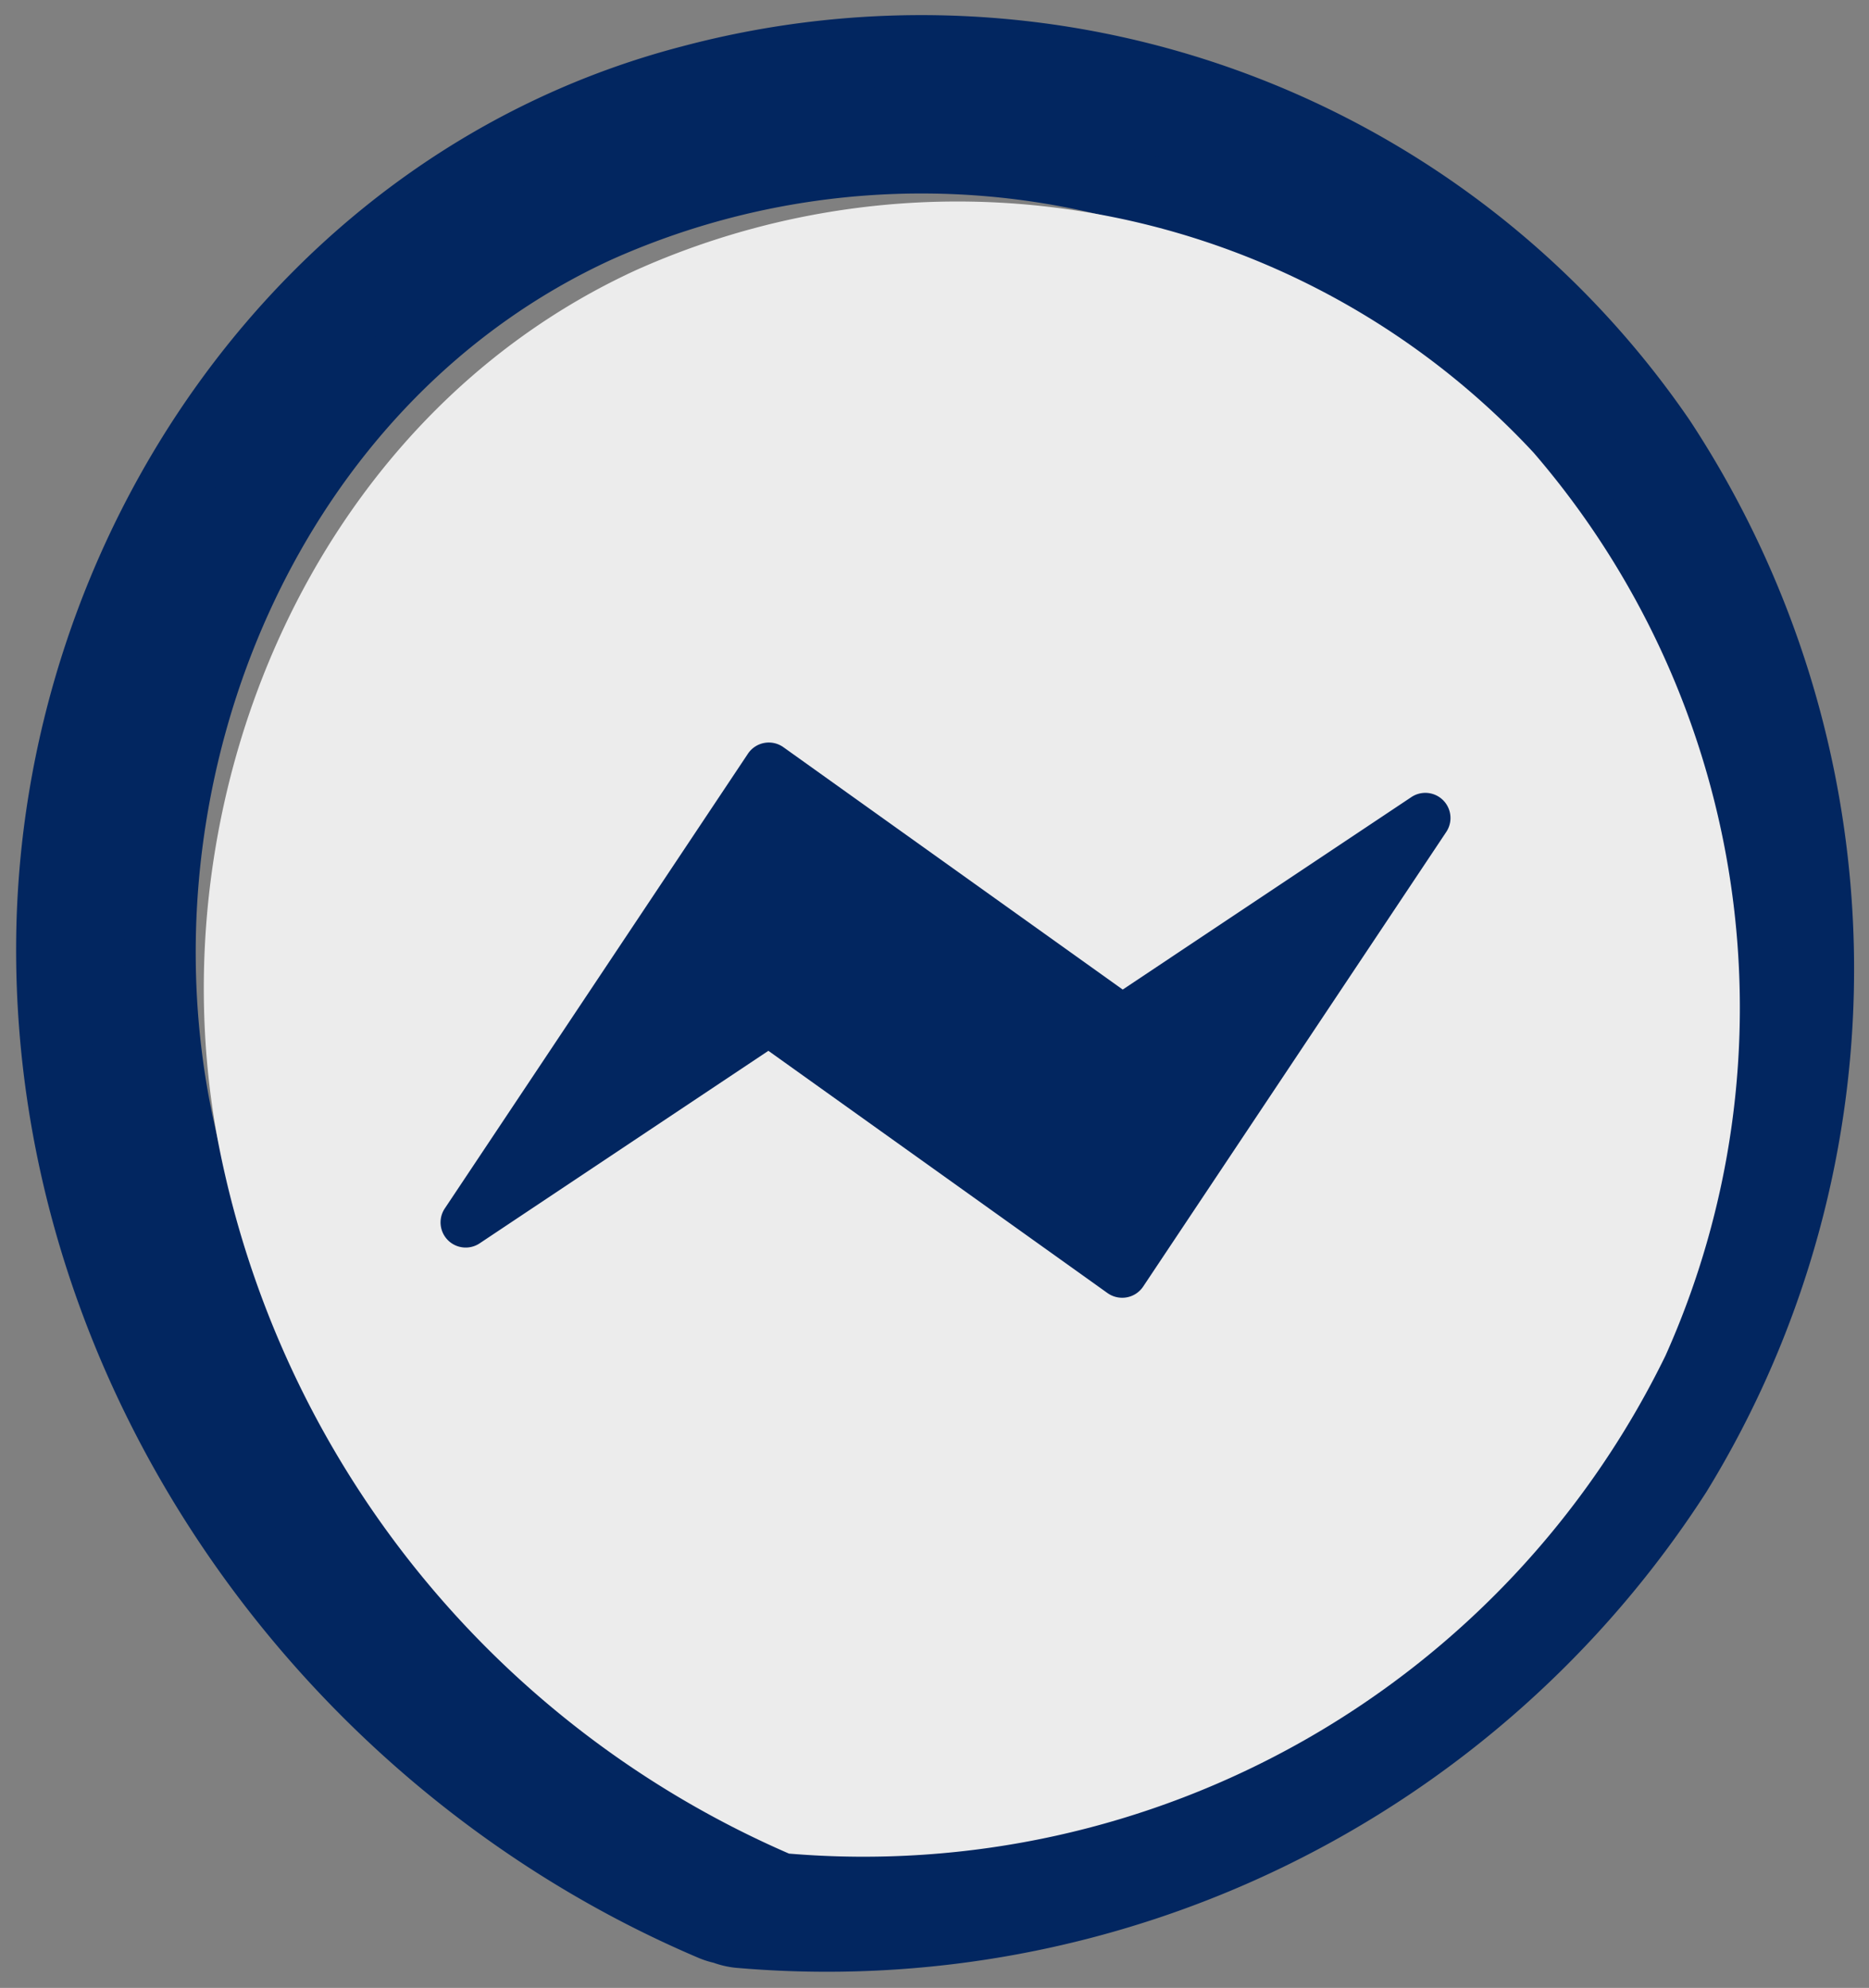
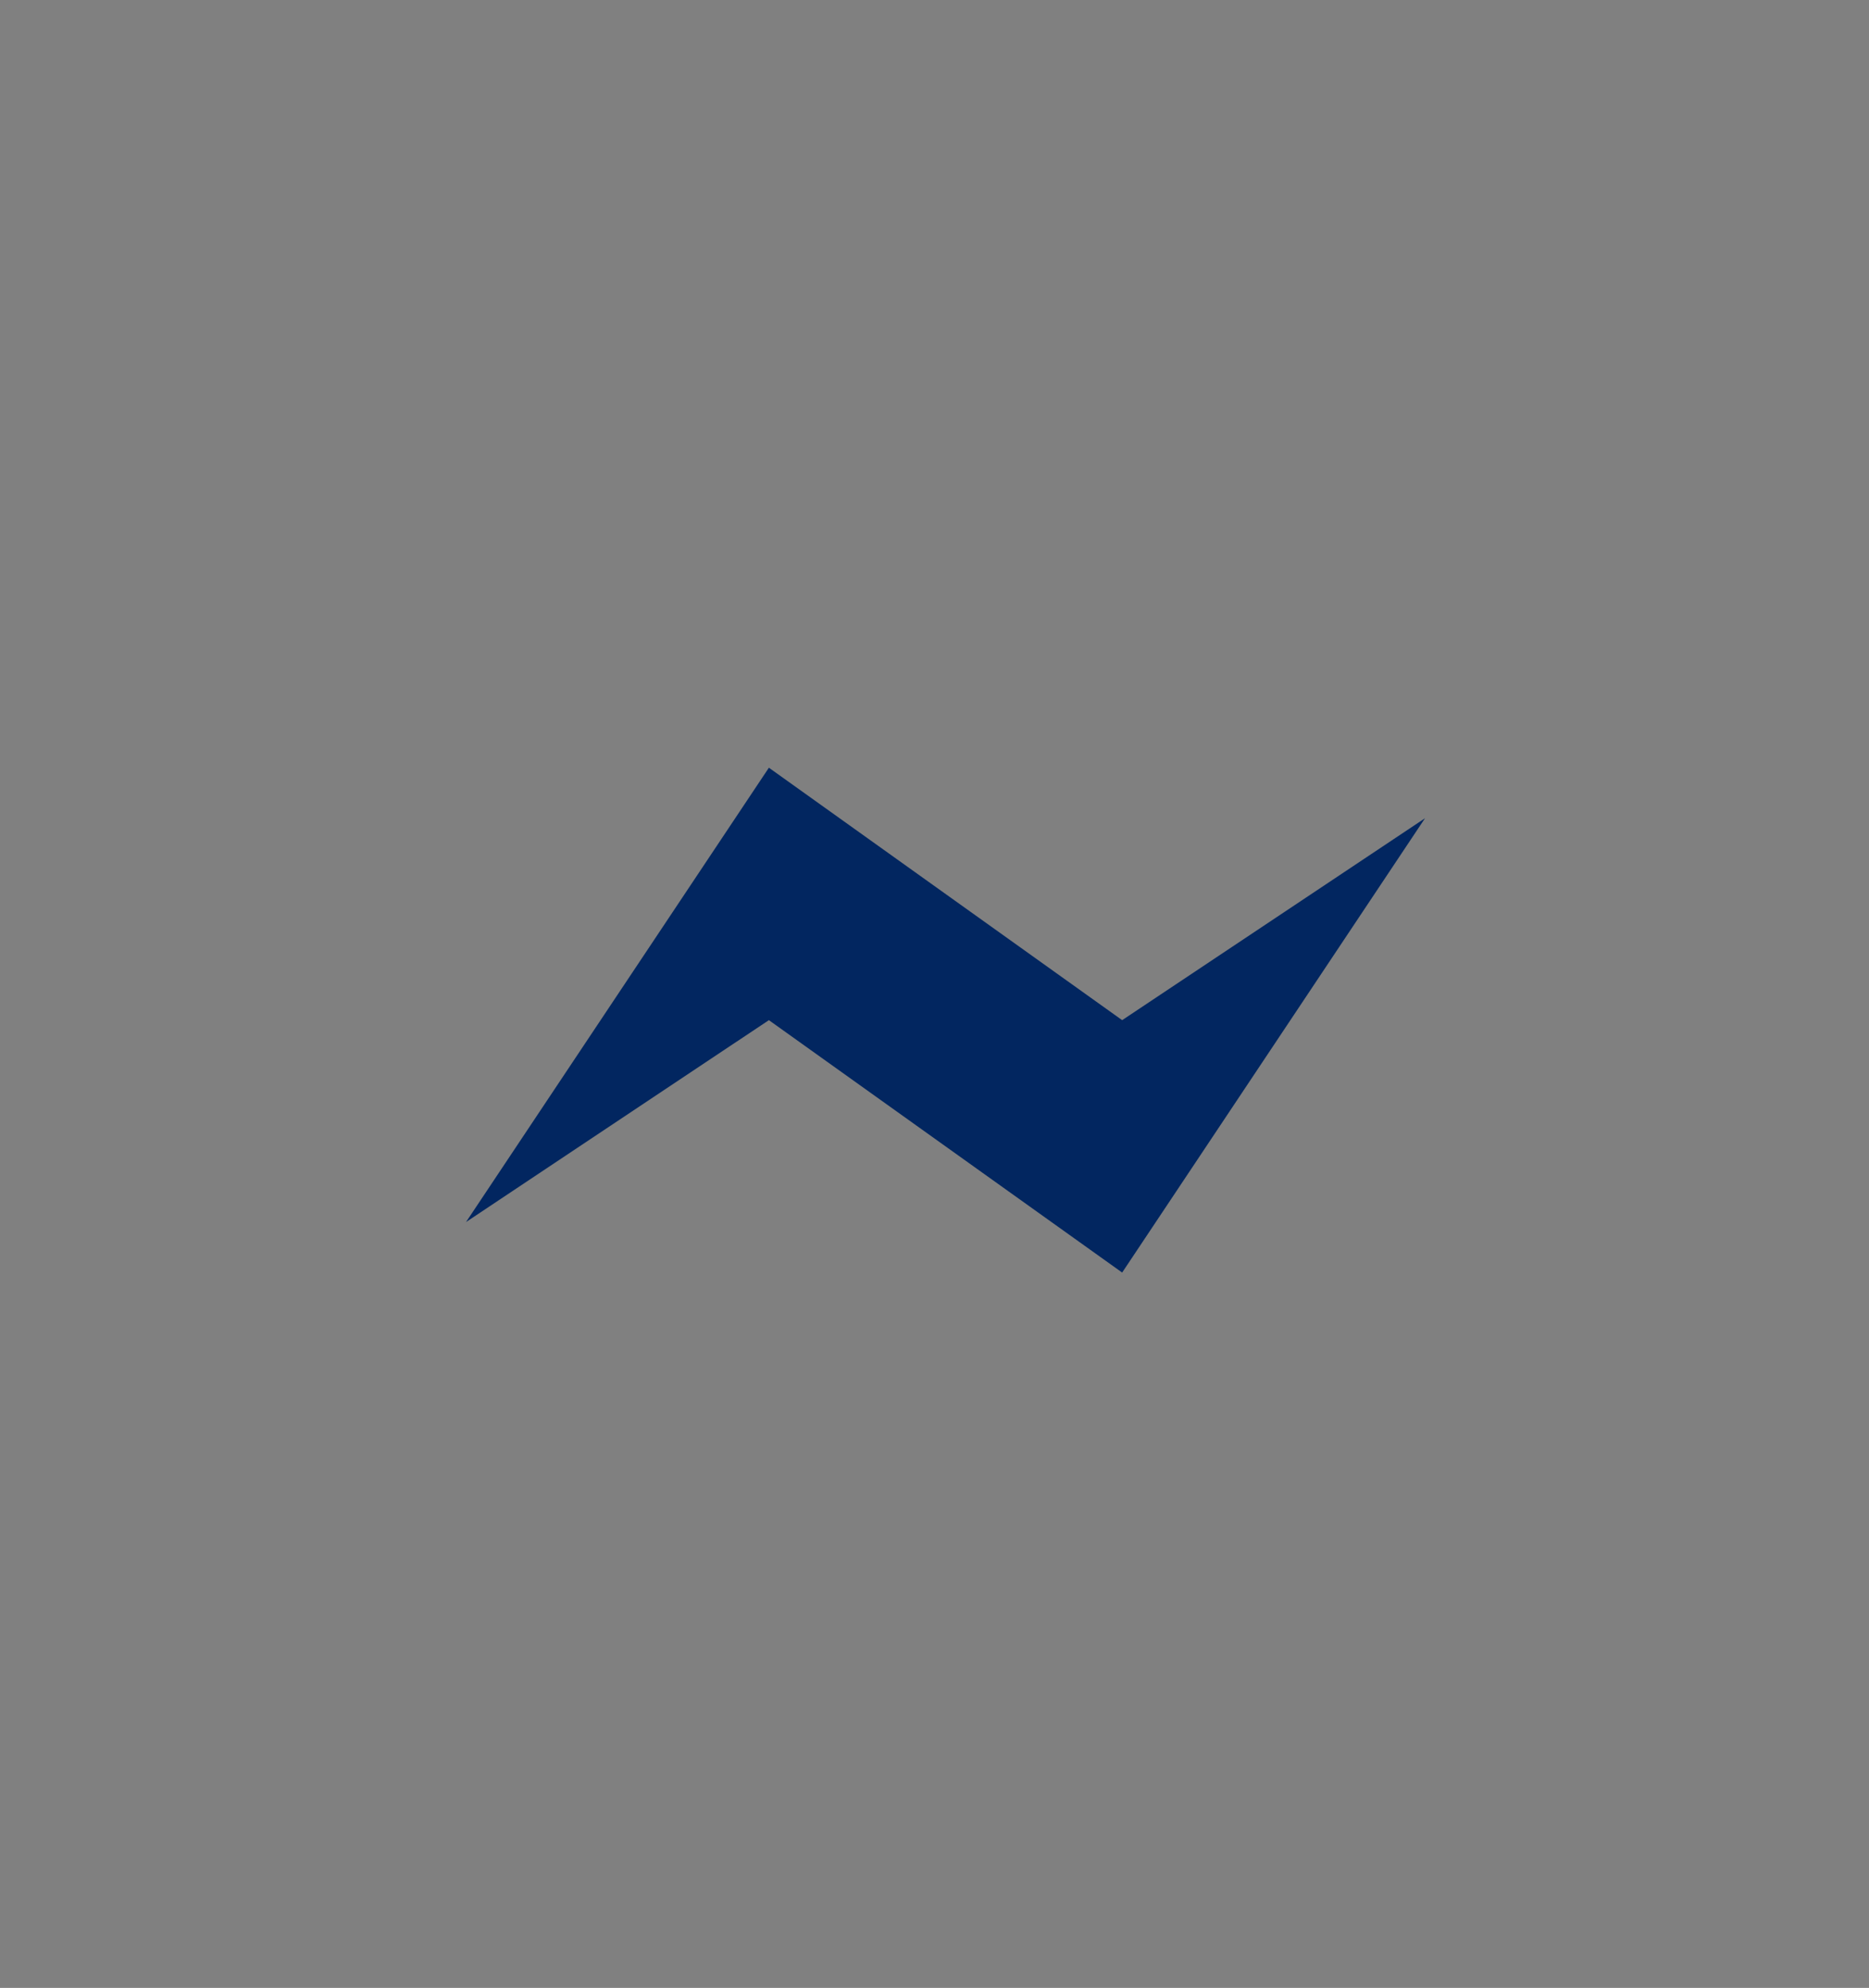
<svg xmlns="http://www.w3.org/2000/svg" width="36.717" height="39.05" viewBox="143.283 26.617 36.717 39.05">
  <rect x="143.283" y="26.617" width="36.717" height="39.05" fill="#808080" stroke="none" />
  <g data-name="Group 3006">
    <g data-name="facebook.349a210a">
      <g data-name="Path 4925">
-         <path d="M175.899 35.266a17.594 17.594 0 0 0-19.049-7.058c-7.58 1.977-12.512 9.297-12.55 16.967-.044 8.357 5.35 16.004 12.96 19.25.077.034.157.059.24.075.093.037.19.062.29.074a19.847 19.847 0 0 0 18.422-9.02 18.922 18.922 0 0 0-.313-20.288Zm-.456 17.333a17.713 17.713 0 0 1-17.4 9.886 19.4 19.4 0 0 1-11.333-14.124c-1.283-6.782 1.866-14.34 8.312-17.288a15.624 15.624 0 0 1 17.803 3.626 16.855 16.855 0 0 1 2.618 17.907Z" fill="#022660" fill-rule="evenodd" />
-         <path d="M175.899 35.266a17.594 17.594 0 0 0-19.049-7.058c-7.58 1.977-12.512 9.297-12.55 16.967-.044 8.357 5.35 16.004 12.96 19.25.077.034.157.059.24.075.093.037.19.062.29.074a19.847 19.847 0 0 0 18.422-9.02 18.922 18.922 0 0 0-.313-20.288Zm-.456 17.333a17.713 17.713 0 0 1-17.4 9.886 19.4 19.4 0 0 1-11.333-14.124c-1.283-6.782 1.866-14.34 8.312-17.288a15.624 15.624 0 0 1 17.803 3.626 16.855 16.855 0 0 1 2.618 17.907Z" stroke-linejoin="round" stroke-linecap="round" stroke-width="1.4" stroke="#022660" fill="transparent" />
-       </g>
-       <path d="M173.411 35.509a15.455 15.455 0 0 0-17.619-3.592c-6.38 2.92-9.496 10.405-8.226 17.123a19.211 19.211 0 0 0 11.217 13.989 17.528 17.528 0 0 0 17.22-9.784 16.704 16.704 0 0 0-2.592-17.736Z" fill="#ececec" fill-rule="evenodd" data-name="Path 4926" />
+         </g>
    </g>
    <g data-name="5017724_chat_facebook_messenger_icon">
      <g data-name="Group 2995">
        <path d="m171.278 42.69-5.95 3.967-6.94-4.959-5.95 8.925 5.95-3.966 6.94 4.958 5.95-8.925Z" fill="#022660" fill-rule="evenodd" data-name="Path 13145" />
      </g>
      <g data-name="Group 2996">
-         <path d="M165.329 52.11a.497.497 0 0 1-.289-.092l-6.662-4.759-5.666 3.778a.494.494 0 0 1-.687-.687l5.95-8.925a.493.493 0 0 1 .701-.128l6.663 4.759 5.665-3.777a.494.494 0 0 1 .687.687l-5.95 8.924a.493.493 0 0 1-.412.22Zm-6.942-5.95c.102 0 .203.032.289.093l6.525 4.66 4.29-6.435-3.887 2.591a.494.494 0 0 1-.563-.009l-6.525-4.66-4.29 6.435 3.887-2.59a.493.493 0 0 1 .274-.084Z" fill="#022660" fill-rule="evenodd" data-name="Path 13146" />
-       </g>
+         </g>
    </g>
  </g>
</svg>